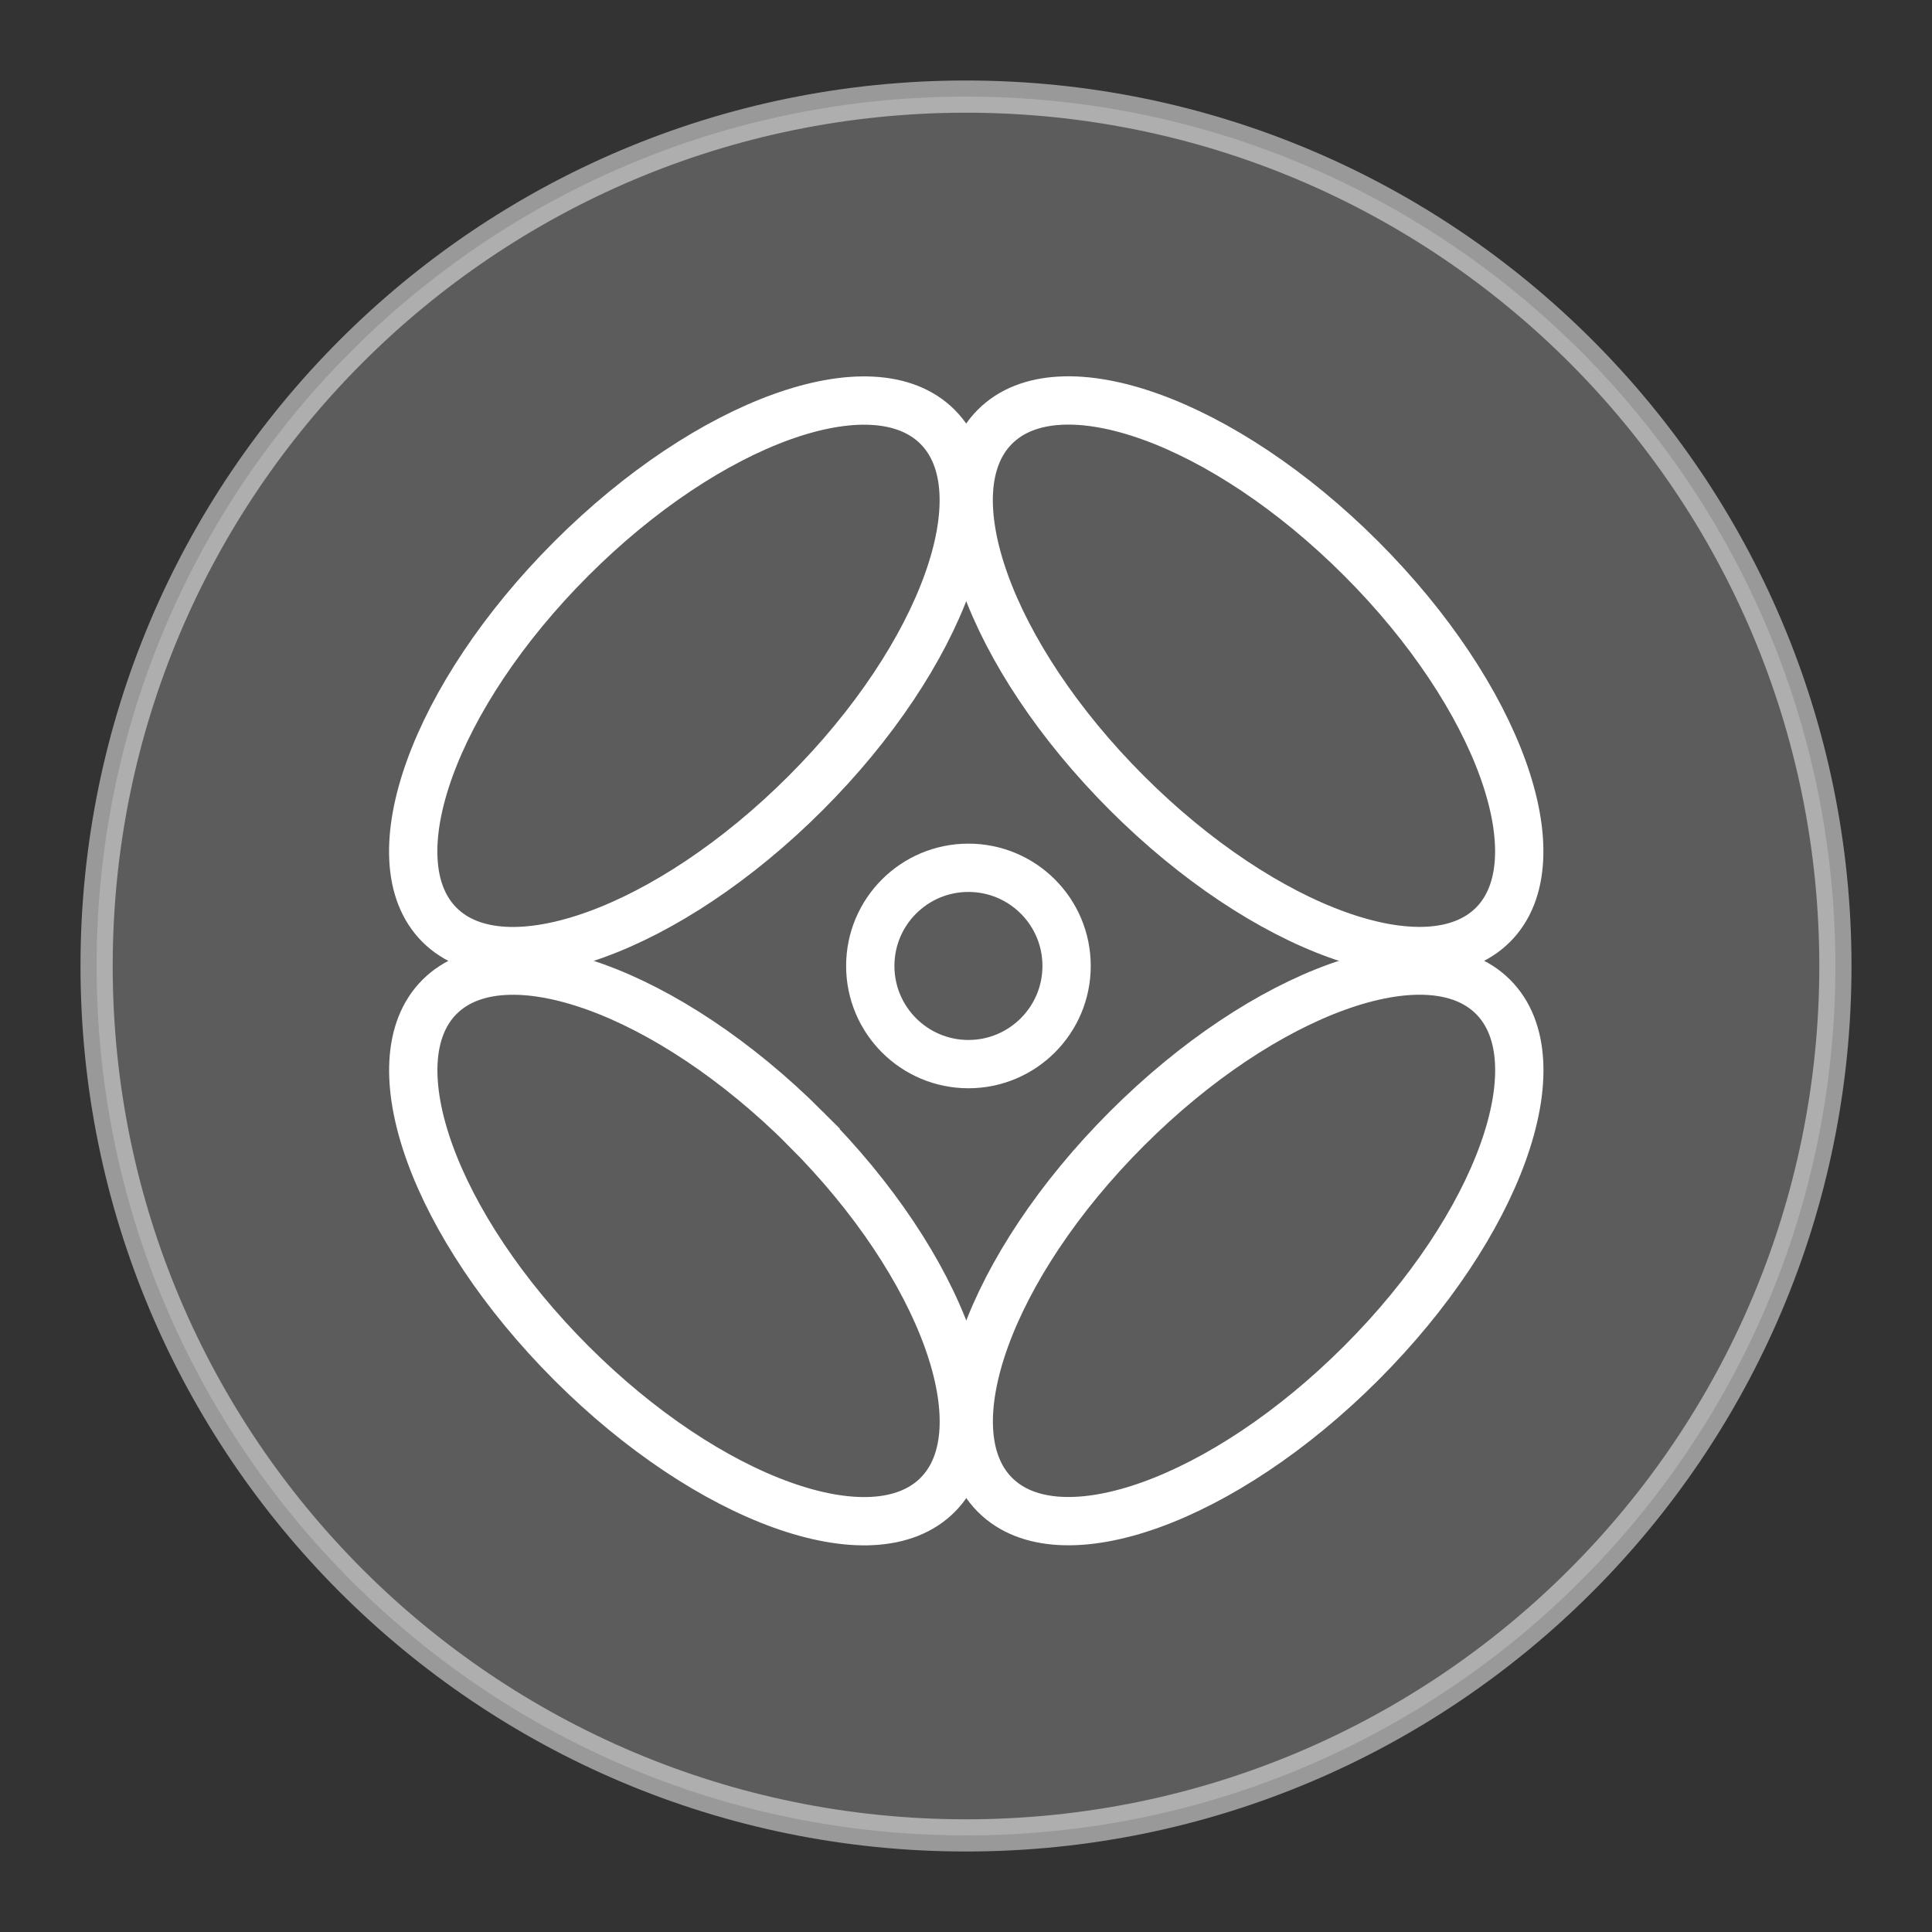
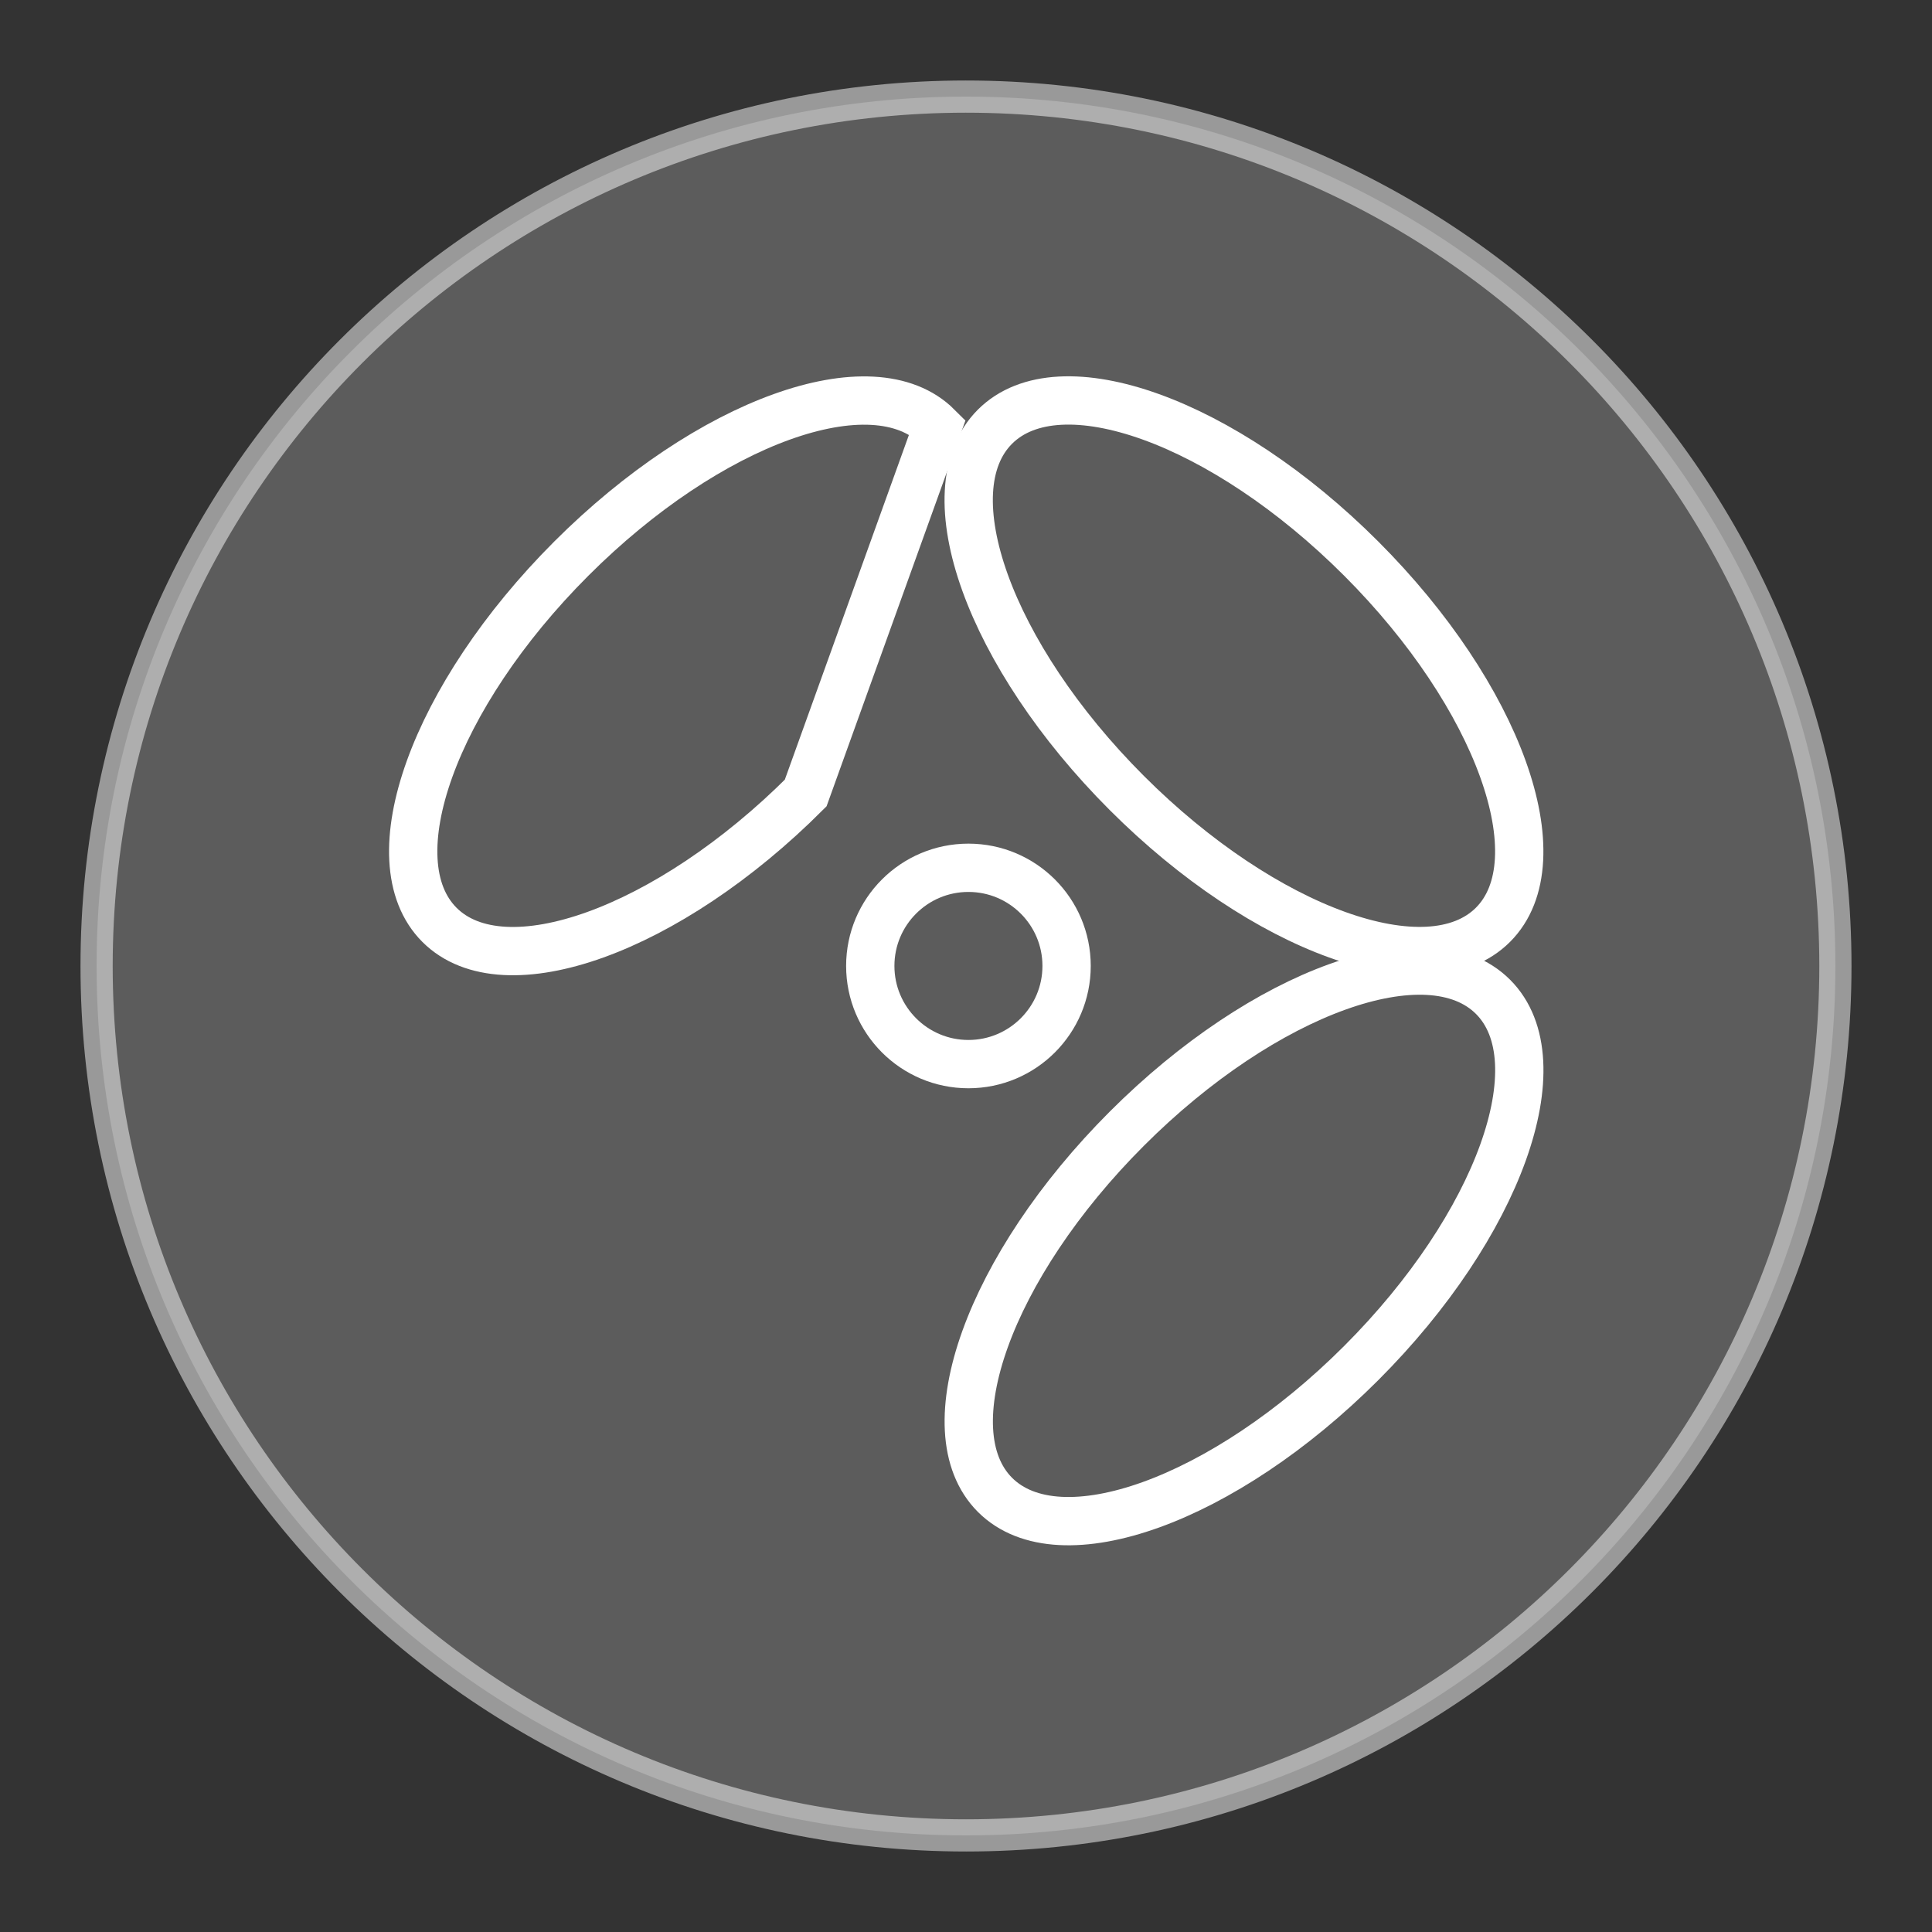
<svg xmlns="http://www.w3.org/2000/svg" fill="none" height="60" viewBox="0 0 60 60" width="60">
  <rect x="0" y="0" width="60" height="60" fill="#333333" stroke="none" />
  <mask id="a" fill="#000" height="56" maskUnits="userSpaceOnUse" width="56" x="2" y="2">
    <path d="m2 2h56v56h-56z" fill="#fff" />
    <path d="m3 30c0-14.912 12.088-27 27-27s27 12.088 27 27-12.088 27-27 27-27-12.088-27-27z" fill="#000" />
  </mask>
  <path d="m3 30c0-14.912 12.088-27 27-27s27 12.088 27 27-12.088 27-27 27-27-12.088-27-27z" fill="#fff" fill-opacity=".2" />
  <path d="m30 56.5c-14.636 0-26.5-11.864-26.5-26.5h-1c0 15.188 12.312 27.5 27.5 27.5zm26.5-26.5c0 14.636-11.864 26.5-26.5 26.5v1c15.188 0 27.5-12.312 27.5-27.5zm-26.5-26.5c14.636 0 26.5 11.864 26.5 26.5h1c0-15.188-12.312-27.5-27.5-27.5zm0-1c-15.188 0-27.5 12.312-27.5 27.5h1c0-14.636 11.864-26.5 26.5-26.5z" fill="#fff" fill-opacity=".5" mask="url(#a)" />
  <g stroke="#fff" stroke-width="1.5">
    <path d="m33.124 29.998c0-1.684-1.365-3.048-3.049-3.048s-3.048 1.365-3.048 3.048 1.365 3.049 3.048 3.049 3.049-1.365 3.049-3.049z" />
-     <path d="m25.024 35.053c-4.271-4.271-9.363-6.104-11.374-4.094-2.01 2.01-.177 7.102 4.094 11.374 4.271 4.271 9.363 6.104 11.373 4.094 2.01-2.01.177-7.102-4.094-11.373z" />
    <path d="m46.368 30.958c-2.01-2.01-7.102-.177-11.373 4.094-4.271 4.271-6.104 9.363-4.094 11.373 2.01 2.01 7.102.177 11.373-4.094 4.271-4.271 6.104-9.363 4.094-11.373z" />
-     <path d="m29.115 13.255c-2.01-2.01-7.102-.177-11.373 4.094-4.271 4.271-6.104 9.363-4.094 11.373 2.01 2.01 7.102.177 11.373-4.094s6.104-9.363 4.094-11.373z" />
+     <path d="m29.115 13.255c-2.01-2.01-7.102-.177-11.373 4.094-4.271 4.271-6.104 9.363-4.094 11.373 2.01 2.01 7.102.177 11.373-4.094z" />
    <path d="m42.272 17.346c-4.271-4.271-9.363-6.104-11.373-4.094-2.01 2.01-.177 7.102 4.094 11.374 4.271 4.271 9.363 6.104 11.373 4.094 2.01-2.01.177-7.102-4.094-11.374z" />
  </g>
</svg>